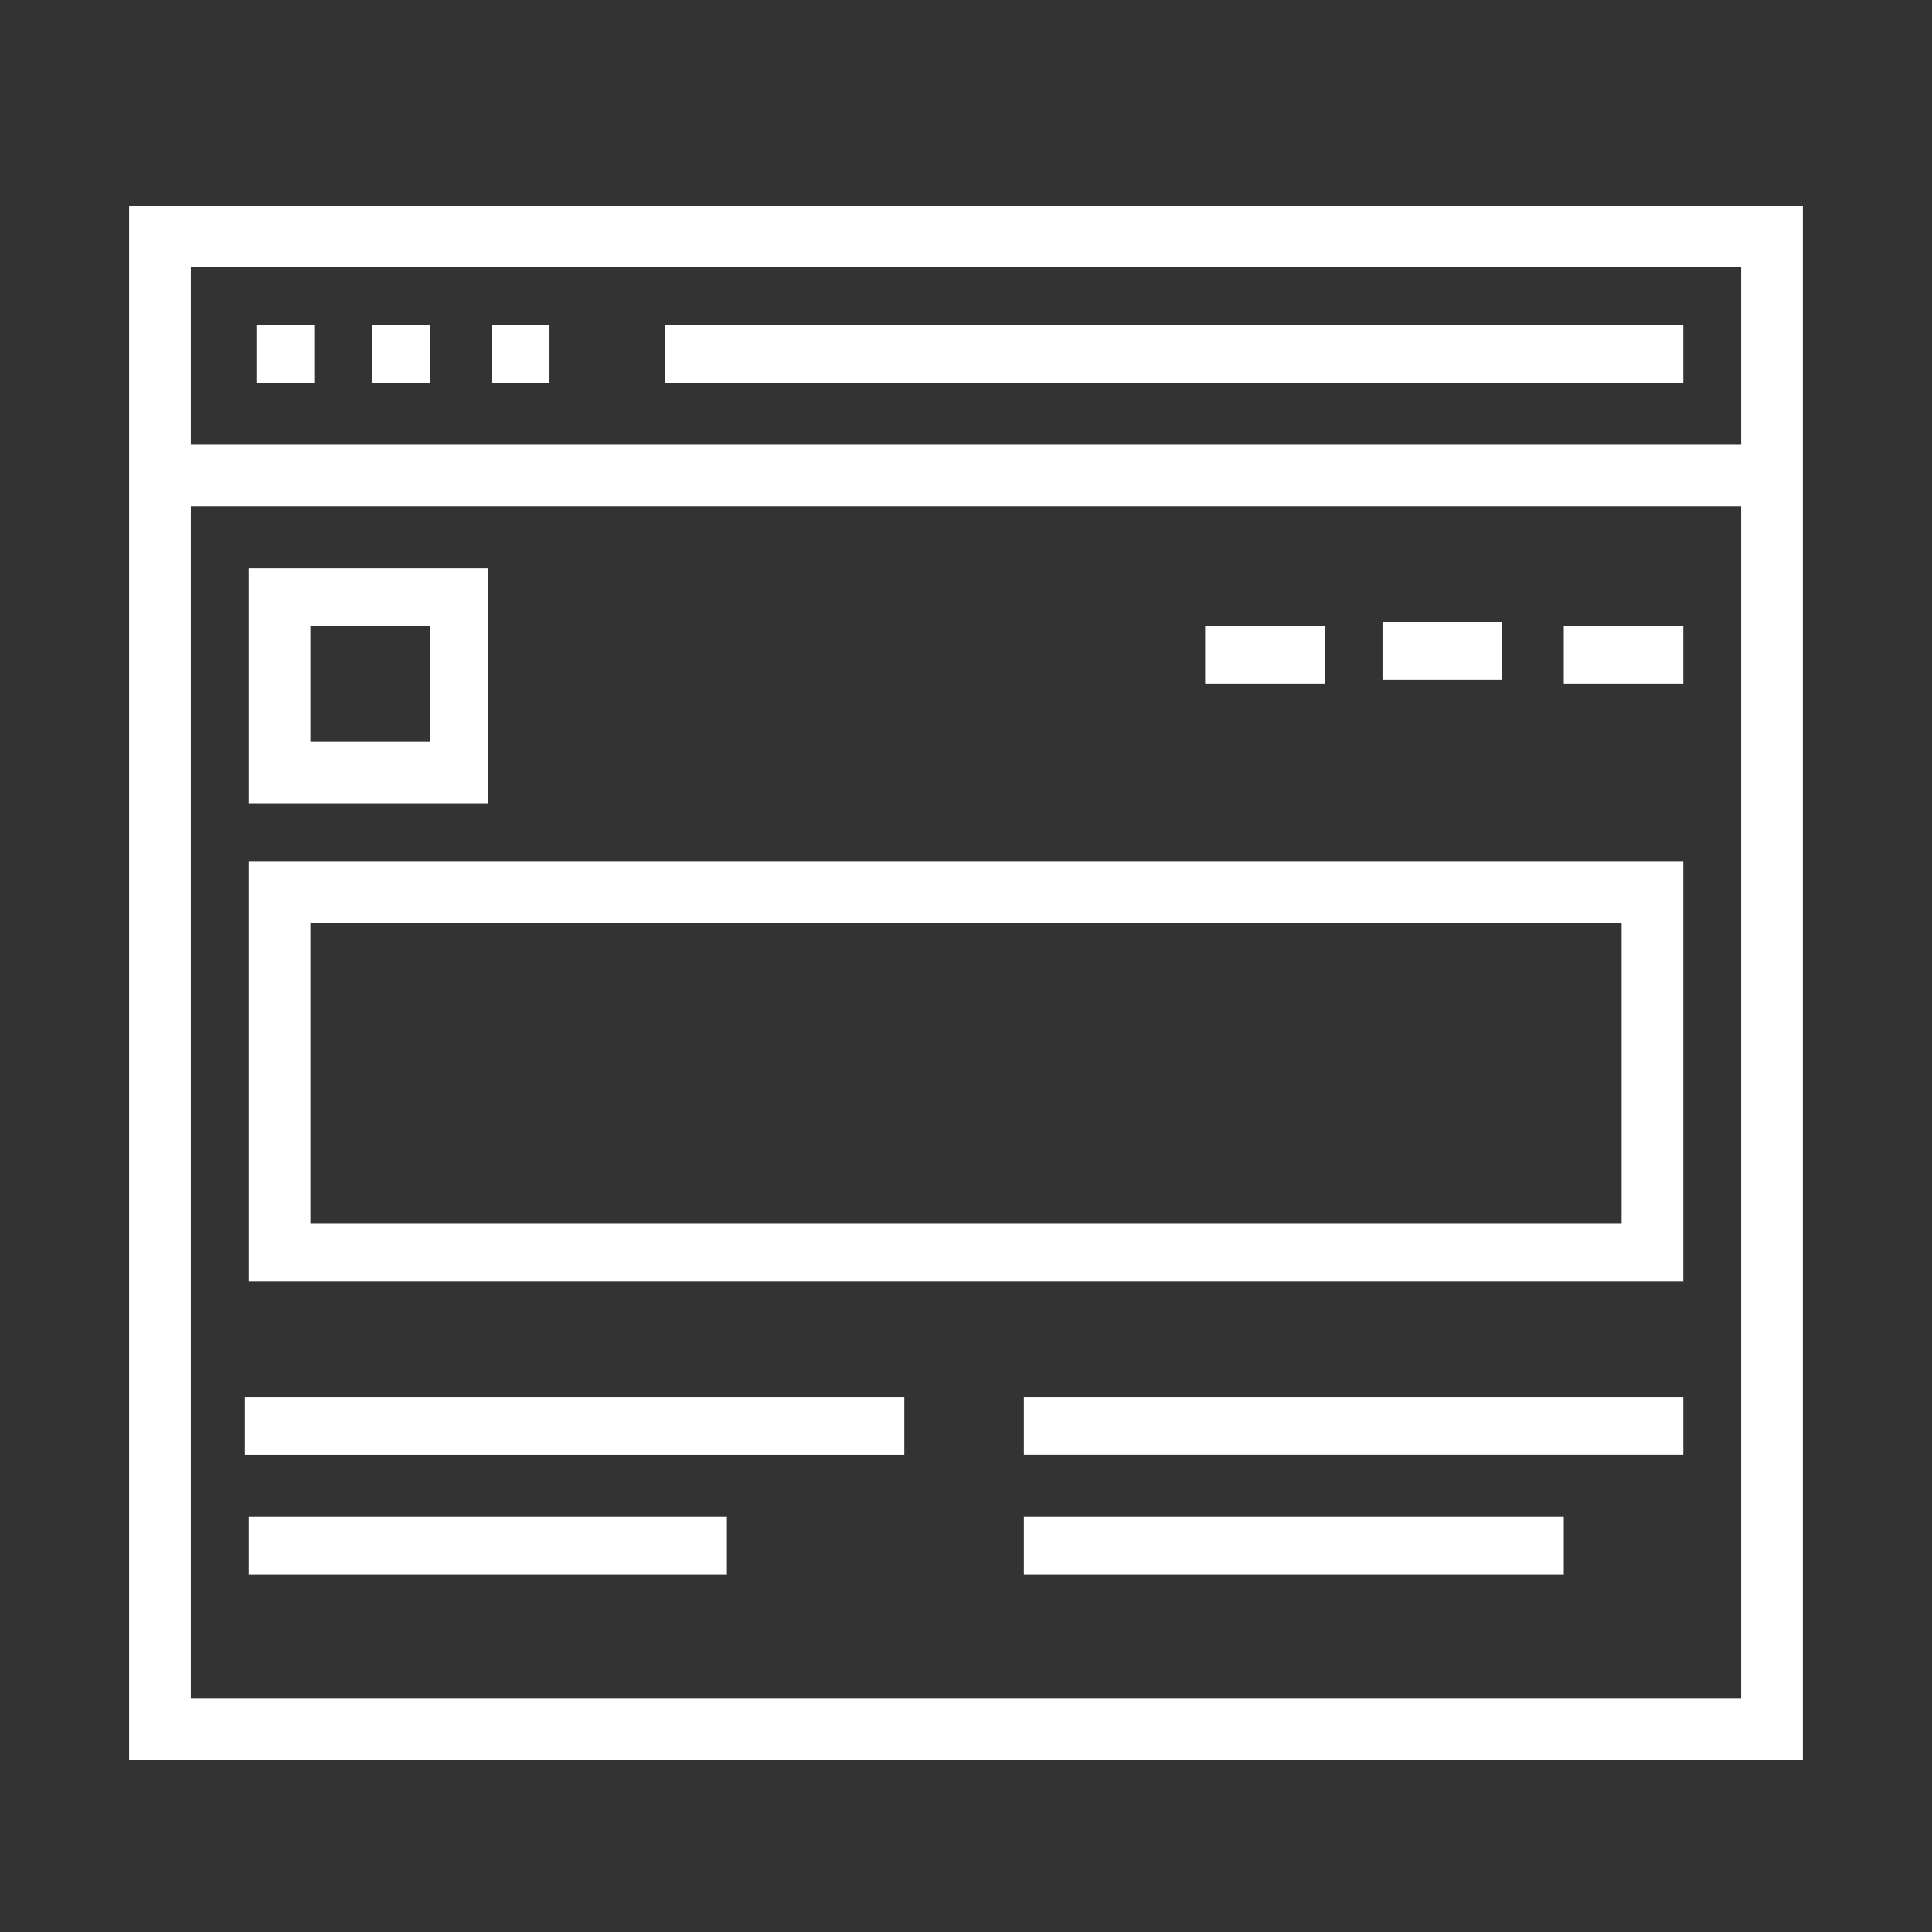
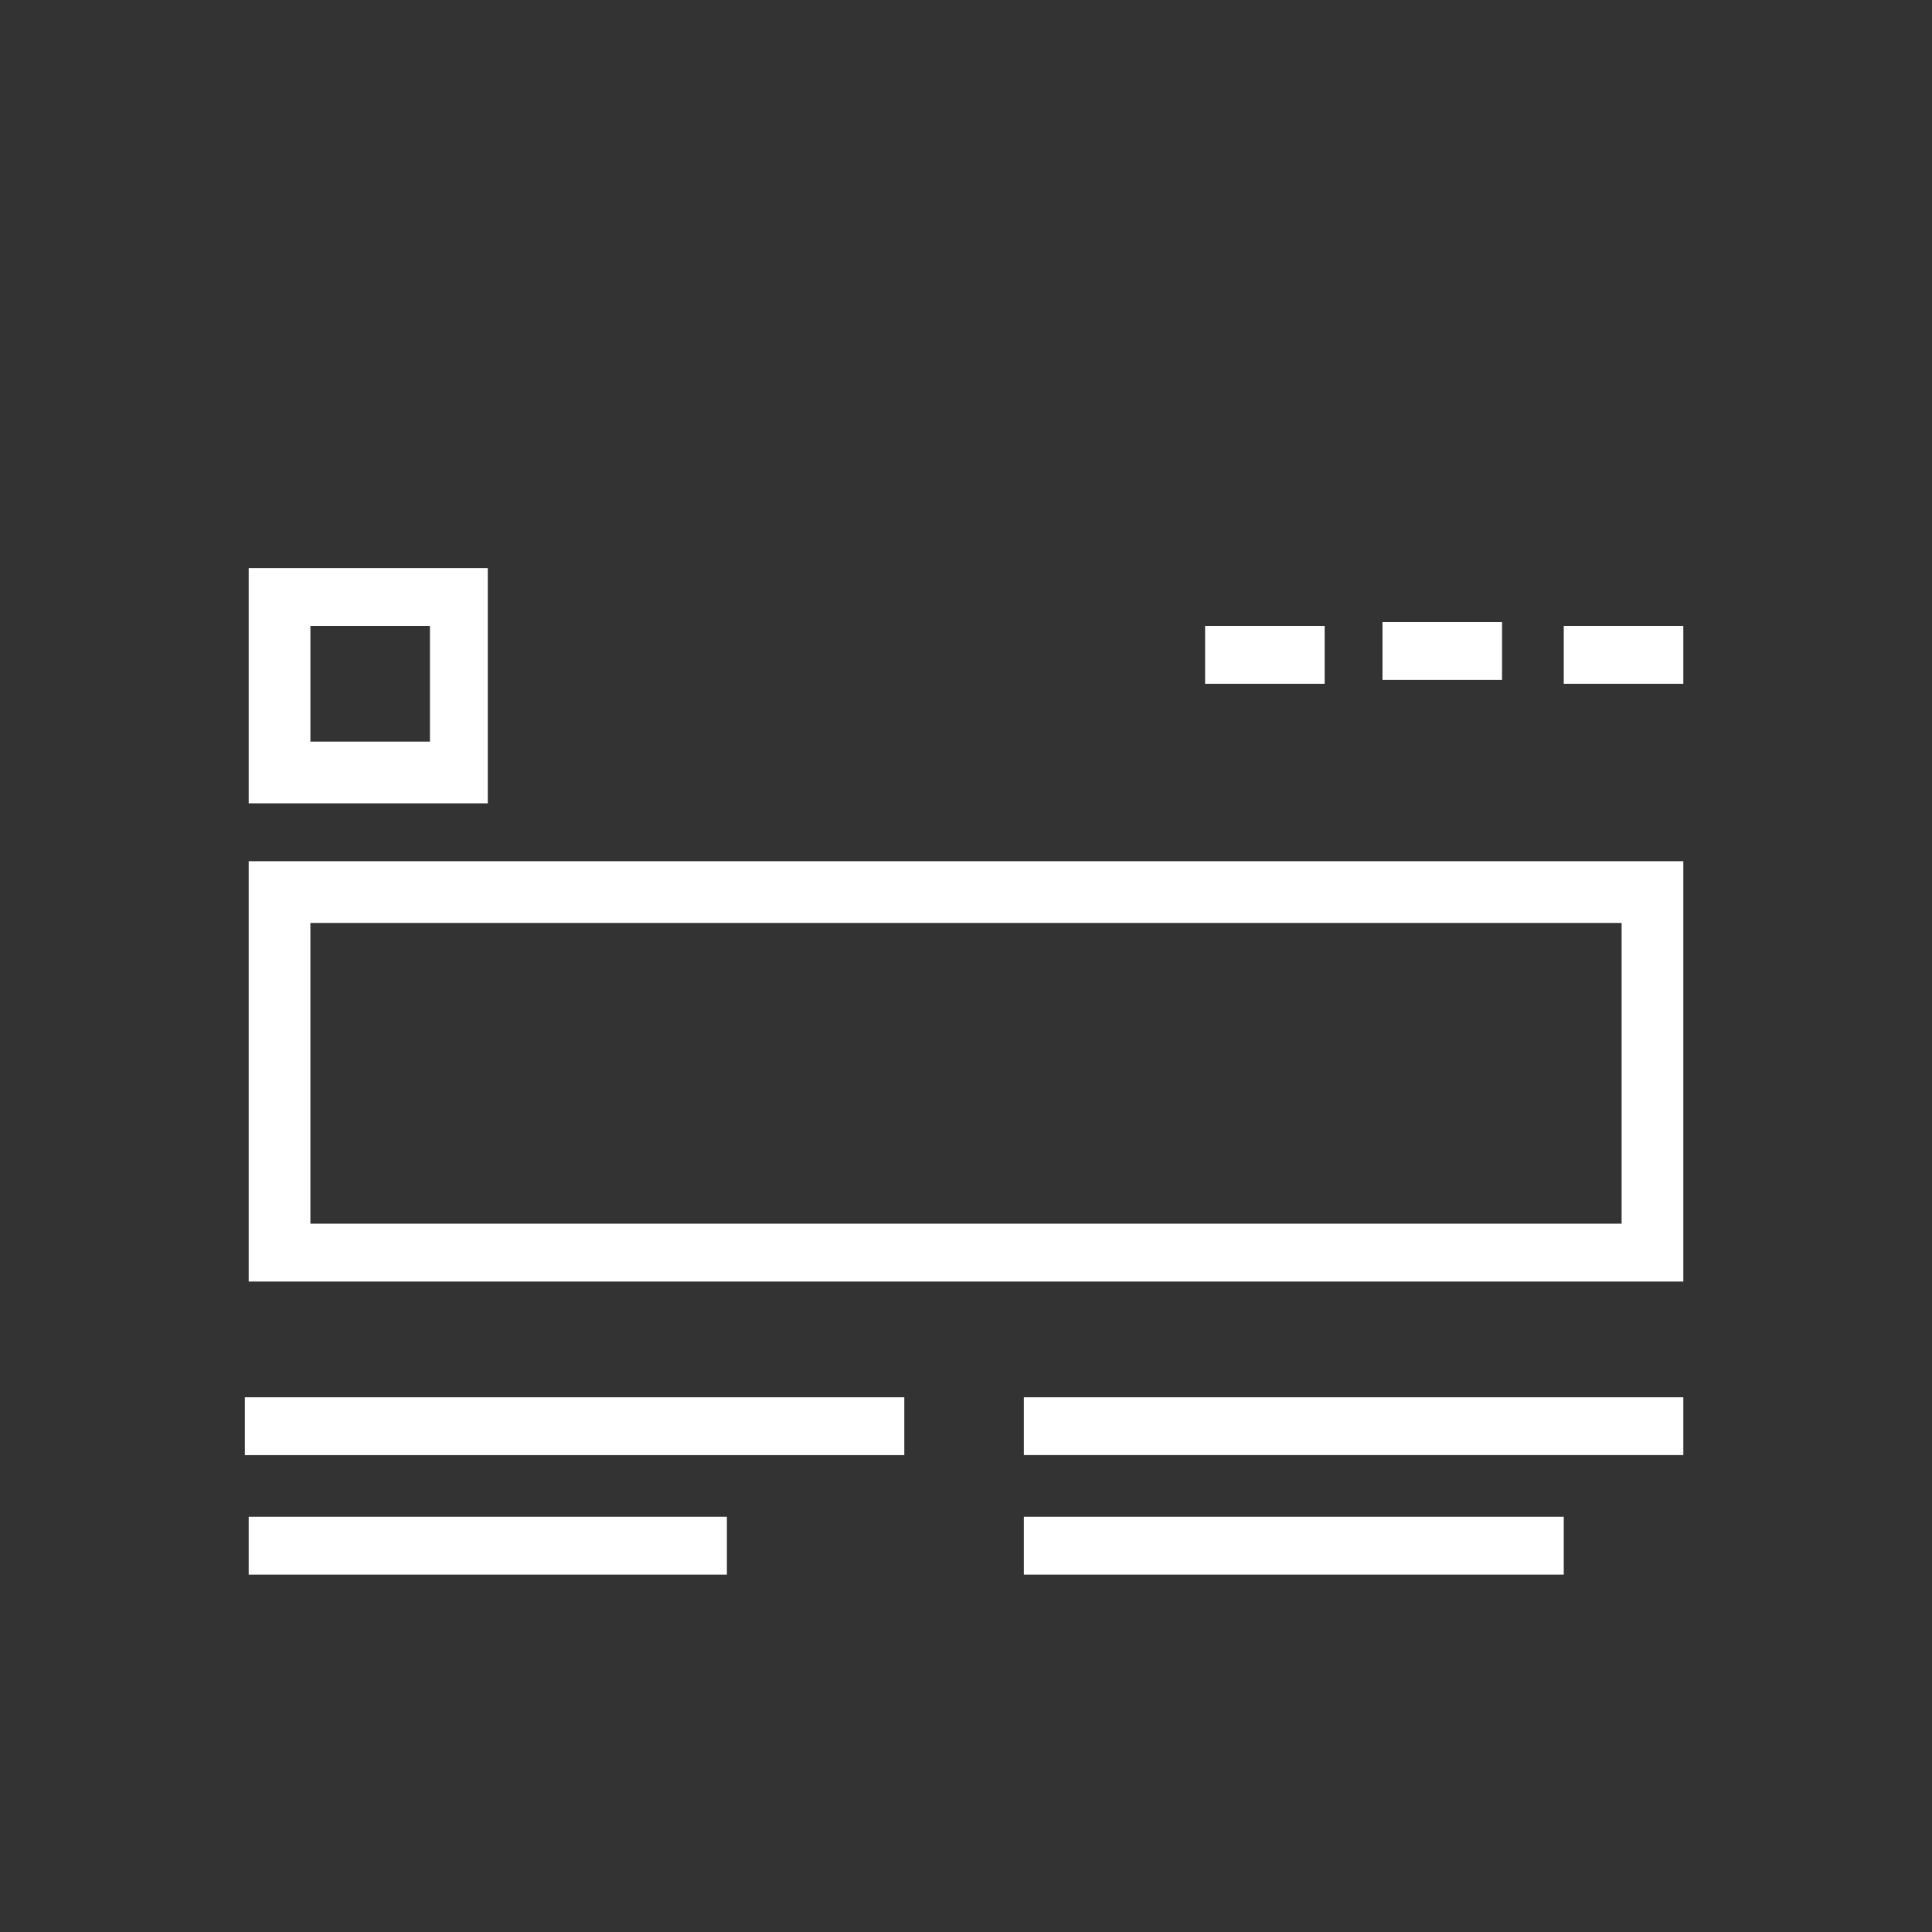
<svg xmlns="http://www.w3.org/2000/svg" version="1.1" id="Layer_1" x="0" y="0" width="200" height="200" xml:space="preserve">
  <rect width="100%" height="100%" fill="#333333" stroke="none" />
  <style>.st2{fill:#fff}.st3{fill:#fff}</style>
  <g>
-     <path class="st2" d="M13.368,21.283c57.888,0,115.376,0,173.264,0c0,53.496,0,106.993,0,160.888 c-57.489,0-115.376,0-173.264,0C13.368,128.675,13.368,75.178,13.368,21.283z M19.756,52.423c0,41.12,0,82.241,0,123.361c53.496,0,106.993,0,160.489,0 c0-41.12,0-82.241,0-123.361C126.748,52.423,73.252,52.423,19.756,52.423z M19.756,46.035c53.496,0,106.993,0,160.489,0c0-5.988,0-11.977,0-18.364 c-53.496,0-106.993,0-160.489,0C19.756,33.659,19.756,39.647,19.756,46.035z" />
    <path class="st3" d="M25.744 132.667c0-14.372 0-28.744 0-43.516 49.504 0 99.008 0 148.512 0 0 14.372 0 28.744 0 43.516C124.752 132.667 75.248 132.667 25.744 132.667zM32.132 95.539c0 10.38 0 20.76 0 31.14 45.113 0 90.624 0 135.737 0 0-10.38 0-20.76 0-31.14C122.357 95.539 77.244 95.539 32.132 95.539zM25.744 58.81c8.384 0 16.368 0 24.752 0 0 7.985 0 15.969 0 24.353-8.384 0-16.368 0-24.752 0C25.744 74.779 25.744 66.795 25.744 58.81zM44.508 76.775c0-3.992 0-7.985 0-11.977-3.992 0-8.384 0-12.376 0 0 3.992 0 7.985 0 11.977C36.124 76.775 40.116 76.775 44.508 76.775zM25.345 144.644c22.756 0 45.512 0 68.268 0 0 1.996 0 3.992 0 5.988-22.756 0-45.512 0-68.268 0C25.345 148.636 25.345 147.039 25.345 144.644zM105.988 150.632c0-1.996 0-3.992 0-5.988 22.756 0 45.512 0 68.268 0 0 1.996 0 3.992 0 5.988C151.5 150.632 128.744 150.632 105.988 150.632zM161.88 157.02c0 1.996 0 3.992 0 5.988-18.764 0-37.128 0-55.892 0 0-1.996 0-3.992 0-5.988C124.353 157.02 143.116 157.02 161.88 157.02zM75.248 157.02c0 1.996 0 3.992 0 5.988-16.368 0-33.136 0-49.504 0 0-1.996 0-3.992 0-5.988C42.112 157.02 58.48 157.02 75.248 157.02zM137.128 64.799c0 1.996 0 3.992 0 5.988-3.992 0-7.985 0-12.376 0 0-1.996 0-3.992 0-5.988C128.744 64.799 132.737 64.799 137.128 64.799zM143.116 64.399c3.992 0 7.985 0 12.376 0 0 1.996 0 3.992 0 5.988-3.992 0-7.985 0-12.376 0C143.116 68.791 143.116 66.795 143.116 64.399zM174.256 64.799c0 1.996 0 3.992 0 5.988-3.992 0-7.985 0-12.376 0 0-1.996 0-3.992 0-5.988C165.872 64.799 169.865 64.799 174.256 64.799z" />
-     <path class="st2" d="M174.256 33.659c0 1.996 0 3.992 0 5.988-35.132 0-70.264 0-105.396 0 0-1.996 0-3.992 0-5.988C103.992 33.659 139.124 33.659 174.256 33.659zM32.531 39.647c-1.996 0-3.992 0-5.988 0 0-1.996 0-3.992 0-5.988 1.996 0 3.992 0 5.988 0C32.531 35.655 32.531 37.651 32.531 39.647zM38.519 39.647c0-1.996 0-3.992 0-5.988 1.996 0 3.992 0 5.988 0 0 1.996 0 3.992 0 5.988C42.511 39.647 40.515 39.647 38.519 39.647zM50.895 39.647c0-1.996 0-3.992 0-5.988 1.996 0 3.992 0 5.988 0 0 1.996 0 3.992 0 5.988C54.887 39.647 52.891 39.647 50.895 39.647z" />
  </g>
</svg>